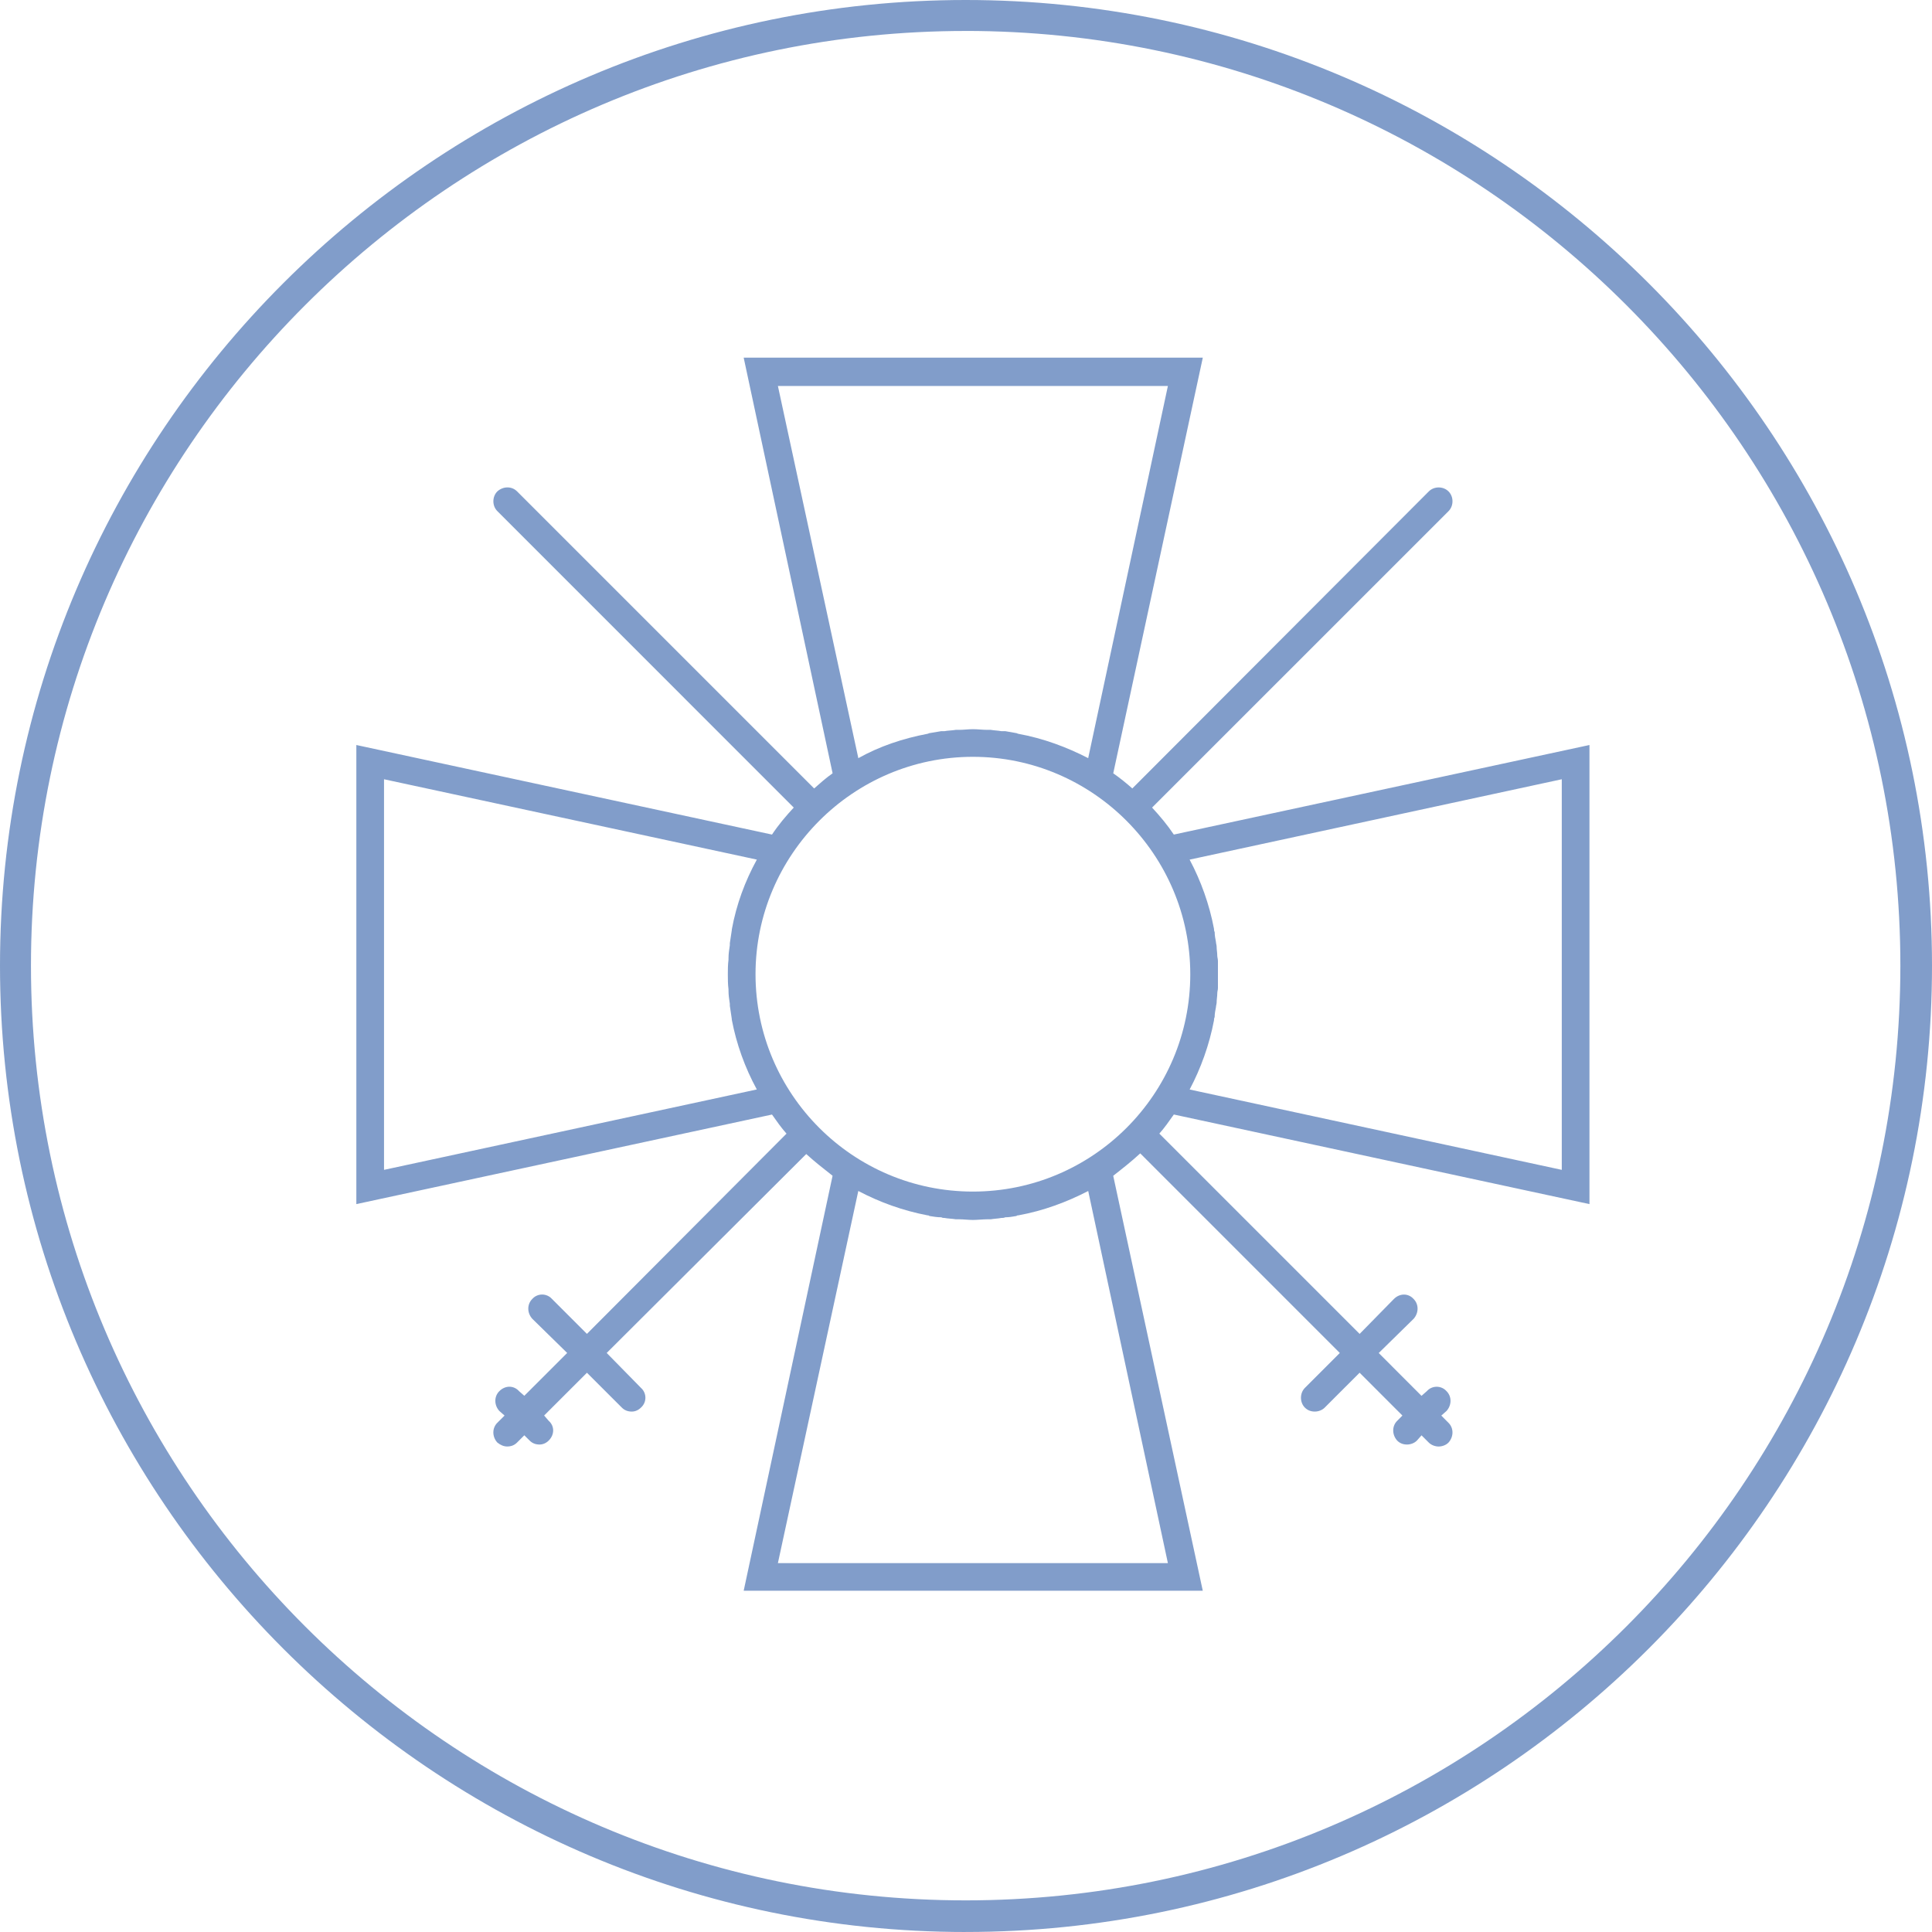
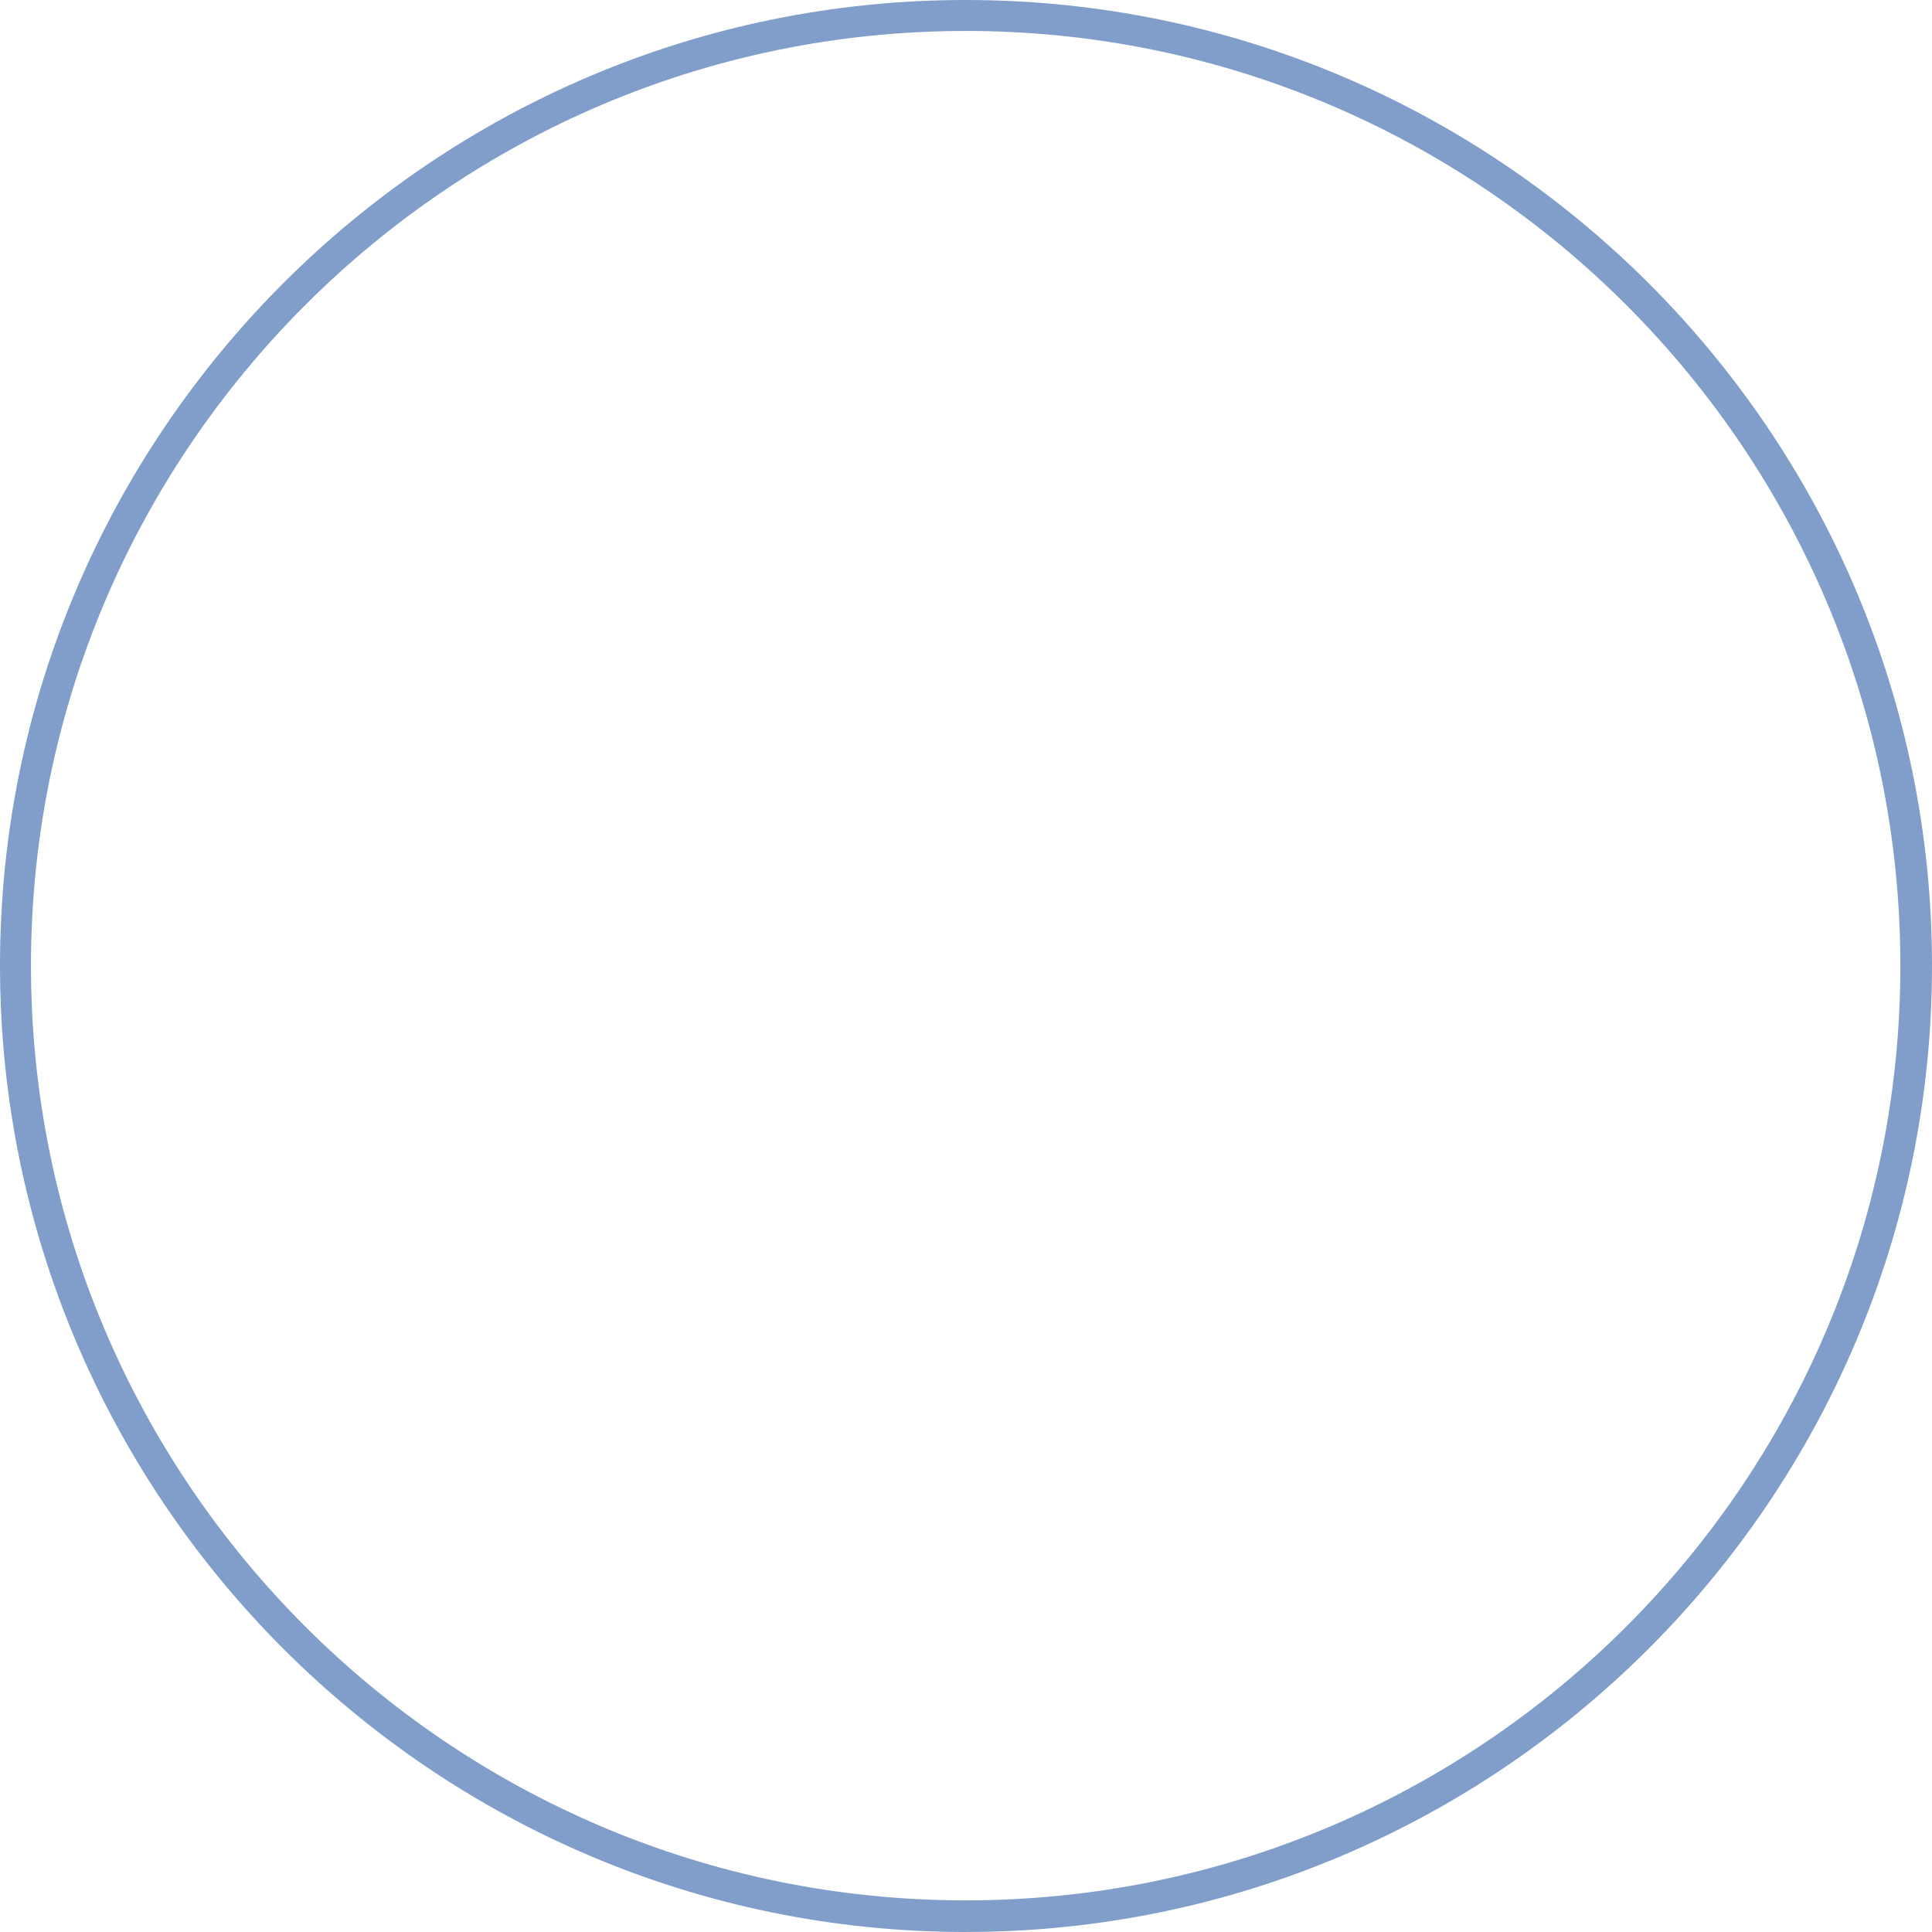
<svg xmlns="http://www.w3.org/2000/svg" width="70" height="70" viewBox="0 0 70 70" fill="none">
  <g opacity="0.6">
    <path d="M34.988 70C15.703 70 0 54.295 0 34.987C0 15.703 15.704 0 34.988 0C54.296 0 70 15.704 70 34.988C70 54.295 54.295 69.999 34.988 69.999V70ZM34.988 1.122C16.325 1.122 1.122 16.325 1.122 34.988C1.122 53.675 16.325 68.854 34.988 68.854C53.675 68.854 68.854 53.675 68.854 34.987C68.854 16.324 53.675 1.121 34.987 1.121L34.988 1.122Z" fill="#2D5CA6" />
-     <path d="M57.589 43.627V26.993L42.53 30.238C42.291 29.881 42.028 29.57 41.742 29.26L52.483 18.52C52.674 18.329 52.674 17.995 52.483 17.805C52.293 17.613 51.959 17.613 51.768 17.805L41.026 28.567C40.813 28.377 40.574 28.185 40.335 28.018L43.58 12.958H26.945L30.167 28.018C29.928 28.185 29.713 28.377 29.498 28.567L18.735 17.804C18.544 17.612 18.234 17.612 18.02 17.804C17.828 17.995 17.828 18.329 18.02 18.519L28.759 29.26C28.472 29.57 28.209 29.88 27.971 30.238L12.911 26.993V43.627L27.971 40.382C28.138 40.62 28.305 40.859 28.497 41.074L21.265 48.329L20 47.064C19.809 46.85 19.475 46.85 19.285 47.064C19.093 47.256 19.093 47.566 19.285 47.781L20.55 49.02L18.997 50.572L18.807 50.405C18.614 50.19 18.305 50.19 18.091 50.405C17.899 50.597 17.899 50.907 18.091 51.121L18.281 51.288L18.019 51.55C17.827 51.741 17.827 52.052 18.019 52.266C18.138 52.362 18.258 52.409 18.377 52.409C18.52 52.409 18.639 52.362 18.734 52.266L18.997 52.003L19.189 52.194C19.284 52.29 19.403 52.338 19.547 52.338C19.666 52.338 19.785 52.29 19.881 52.194C20.096 51.979 20.096 51.669 19.881 51.479L19.715 51.287L21.266 49.737L22.531 51.001C22.627 51.097 22.746 51.144 22.889 51.144C23.008 51.144 23.127 51.096 23.223 51C23.438 50.809 23.438 50.475 23.223 50.285L21.982 49.02L29.212 41.813C29.499 42.075 29.832 42.338 30.166 42.6L26.945 57.636H43.579L40.334 42.601C40.668 42.339 41.003 42.076 41.313 41.789L48.544 49.021L47.279 50.286C47.089 50.477 47.089 50.811 47.279 51.001C47.376 51.097 47.495 51.144 47.638 51.144C47.758 51.144 47.901 51.098 47.996 51.001L49.261 49.736L50.812 51.288L50.622 51.48C50.431 51.669 50.431 51.98 50.622 52.195C50.717 52.291 50.836 52.338 50.979 52.338C51.099 52.338 51.242 52.292 51.337 52.195L51.505 52.005L51.767 52.267C51.863 52.363 52.005 52.41 52.124 52.41C52.244 52.41 52.387 52.364 52.482 52.267C52.674 52.052 52.674 51.742 52.482 51.552L52.221 51.289L52.411 51.122C52.603 50.907 52.603 50.597 52.411 50.405C52.221 50.191 51.886 50.191 51.696 50.405L51.504 50.574L49.954 49.022L51.219 47.782C51.409 47.567 51.409 47.257 51.219 47.066C51.027 46.851 50.716 46.851 50.502 47.066L49.262 48.33L42.005 41.073C42.195 40.859 42.362 40.619 42.53 40.381L57.589 43.627V43.627ZM56.586 28.234V42.386L43.103 39.475C43.508 38.711 43.818 37.852 43.985 36.969C43.985 36.946 43.985 36.898 44.009 36.85C44.009 36.73 44.033 36.611 44.056 36.492C44.056 36.444 44.081 36.373 44.081 36.325C44.081 36.205 44.104 36.11 44.104 35.991C44.104 35.918 44.128 35.871 44.128 35.799V35.441V35.298V35.179V34.821C44.128 34.748 44.104 34.678 44.104 34.629C44.104 34.51 44.081 34.415 44.081 34.296C44.081 34.248 44.056 34.177 44.056 34.129C44.033 34.01 44.01 33.891 44.01 33.772C43.985 33.723 43.985 33.675 43.985 33.652C43.819 32.769 43.509 31.909 43.102 31.146L56.585 28.234H56.586ZM28.185 13.985H42.315L39.427 27.469C38.64 27.065 37.805 26.754 36.897 26.587C36.874 26.587 36.851 26.563 36.827 26.563C36.683 26.539 36.564 26.515 36.421 26.491H36.277C36.158 26.468 36.039 26.468 35.895 26.444H35.776C35.609 26.444 35.419 26.42 35.251 26.42C35.084 26.42 34.917 26.444 34.75 26.444H34.63C34.487 26.468 34.344 26.468 34.224 26.491H34.105L33.676 26.563C33.652 26.563 33.628 26.587 33.605 26.587C32.722 26.754 31.863 27.04 31.099 27.47L28.185 13.985L28.185 13.985ZM13.914 42.387V28.234L27.422 31.145C26.991 31.932 26.682 32.767 26.515 33.675V33.698C26.491 33.865 26.467 34.008 26.443 34.175V34.248C26.419 34.413 26.395 34.557 26.395 34.724V34.772C26.371 34.963 26.371 35.13 26.371 35.297C26.371 35.487 26.371 35.654 26.395 35.845V35.893C26.395 36.06 26.419 36.204 26.443 36.37V36.441C26.466 36.585 26.489 36.752 26.514 36.918V36.943C26.681 37.826 26.991 38.685 27.421 39.473L13.914 42.386V42.387ZM42.315 56.634H28.185L31.098 43.151C31.862 43.556 32.721 43.866 33.604 44.034C33.628 44.034 33.652 44.034 33.675 44.058C33.819 44.082 33.962 44.105 34.105 44.105C34.152 44.129 34.176 44.129 34.224 44.129C34.343 44.153 34.486 44.153 34.63 44.177H34.749C34.916 44.177 35.083 44.201 35.251 44.201C35.418 44.201 35.609 44.177 35.776 44.177H35.895C36.039 44.153 36.158 44.153 36.277 44.129C36.325 44.129 36.373 44.129 36.421 44.105C36.564 44.105 36.683 44.082 36.827 44.058C36.85 44.034 36.874 44.034 36.898 44.034C37.805 43.869 38.64 43.558 39.428 43.152L42.315 56.635L42.315 56.634ZM35.25 43.173C30.906 43.173 27.374 39.642 27.374 35.297C27.374 30.977 30.906 27.421 35.25 27.421C39.595 27.421 43.126 30.978 43.126 35.298C43.126 39.642 39.594 43.173 35.25 43.173Z" fill="#2D5CA6" />
  </g>
</svg>